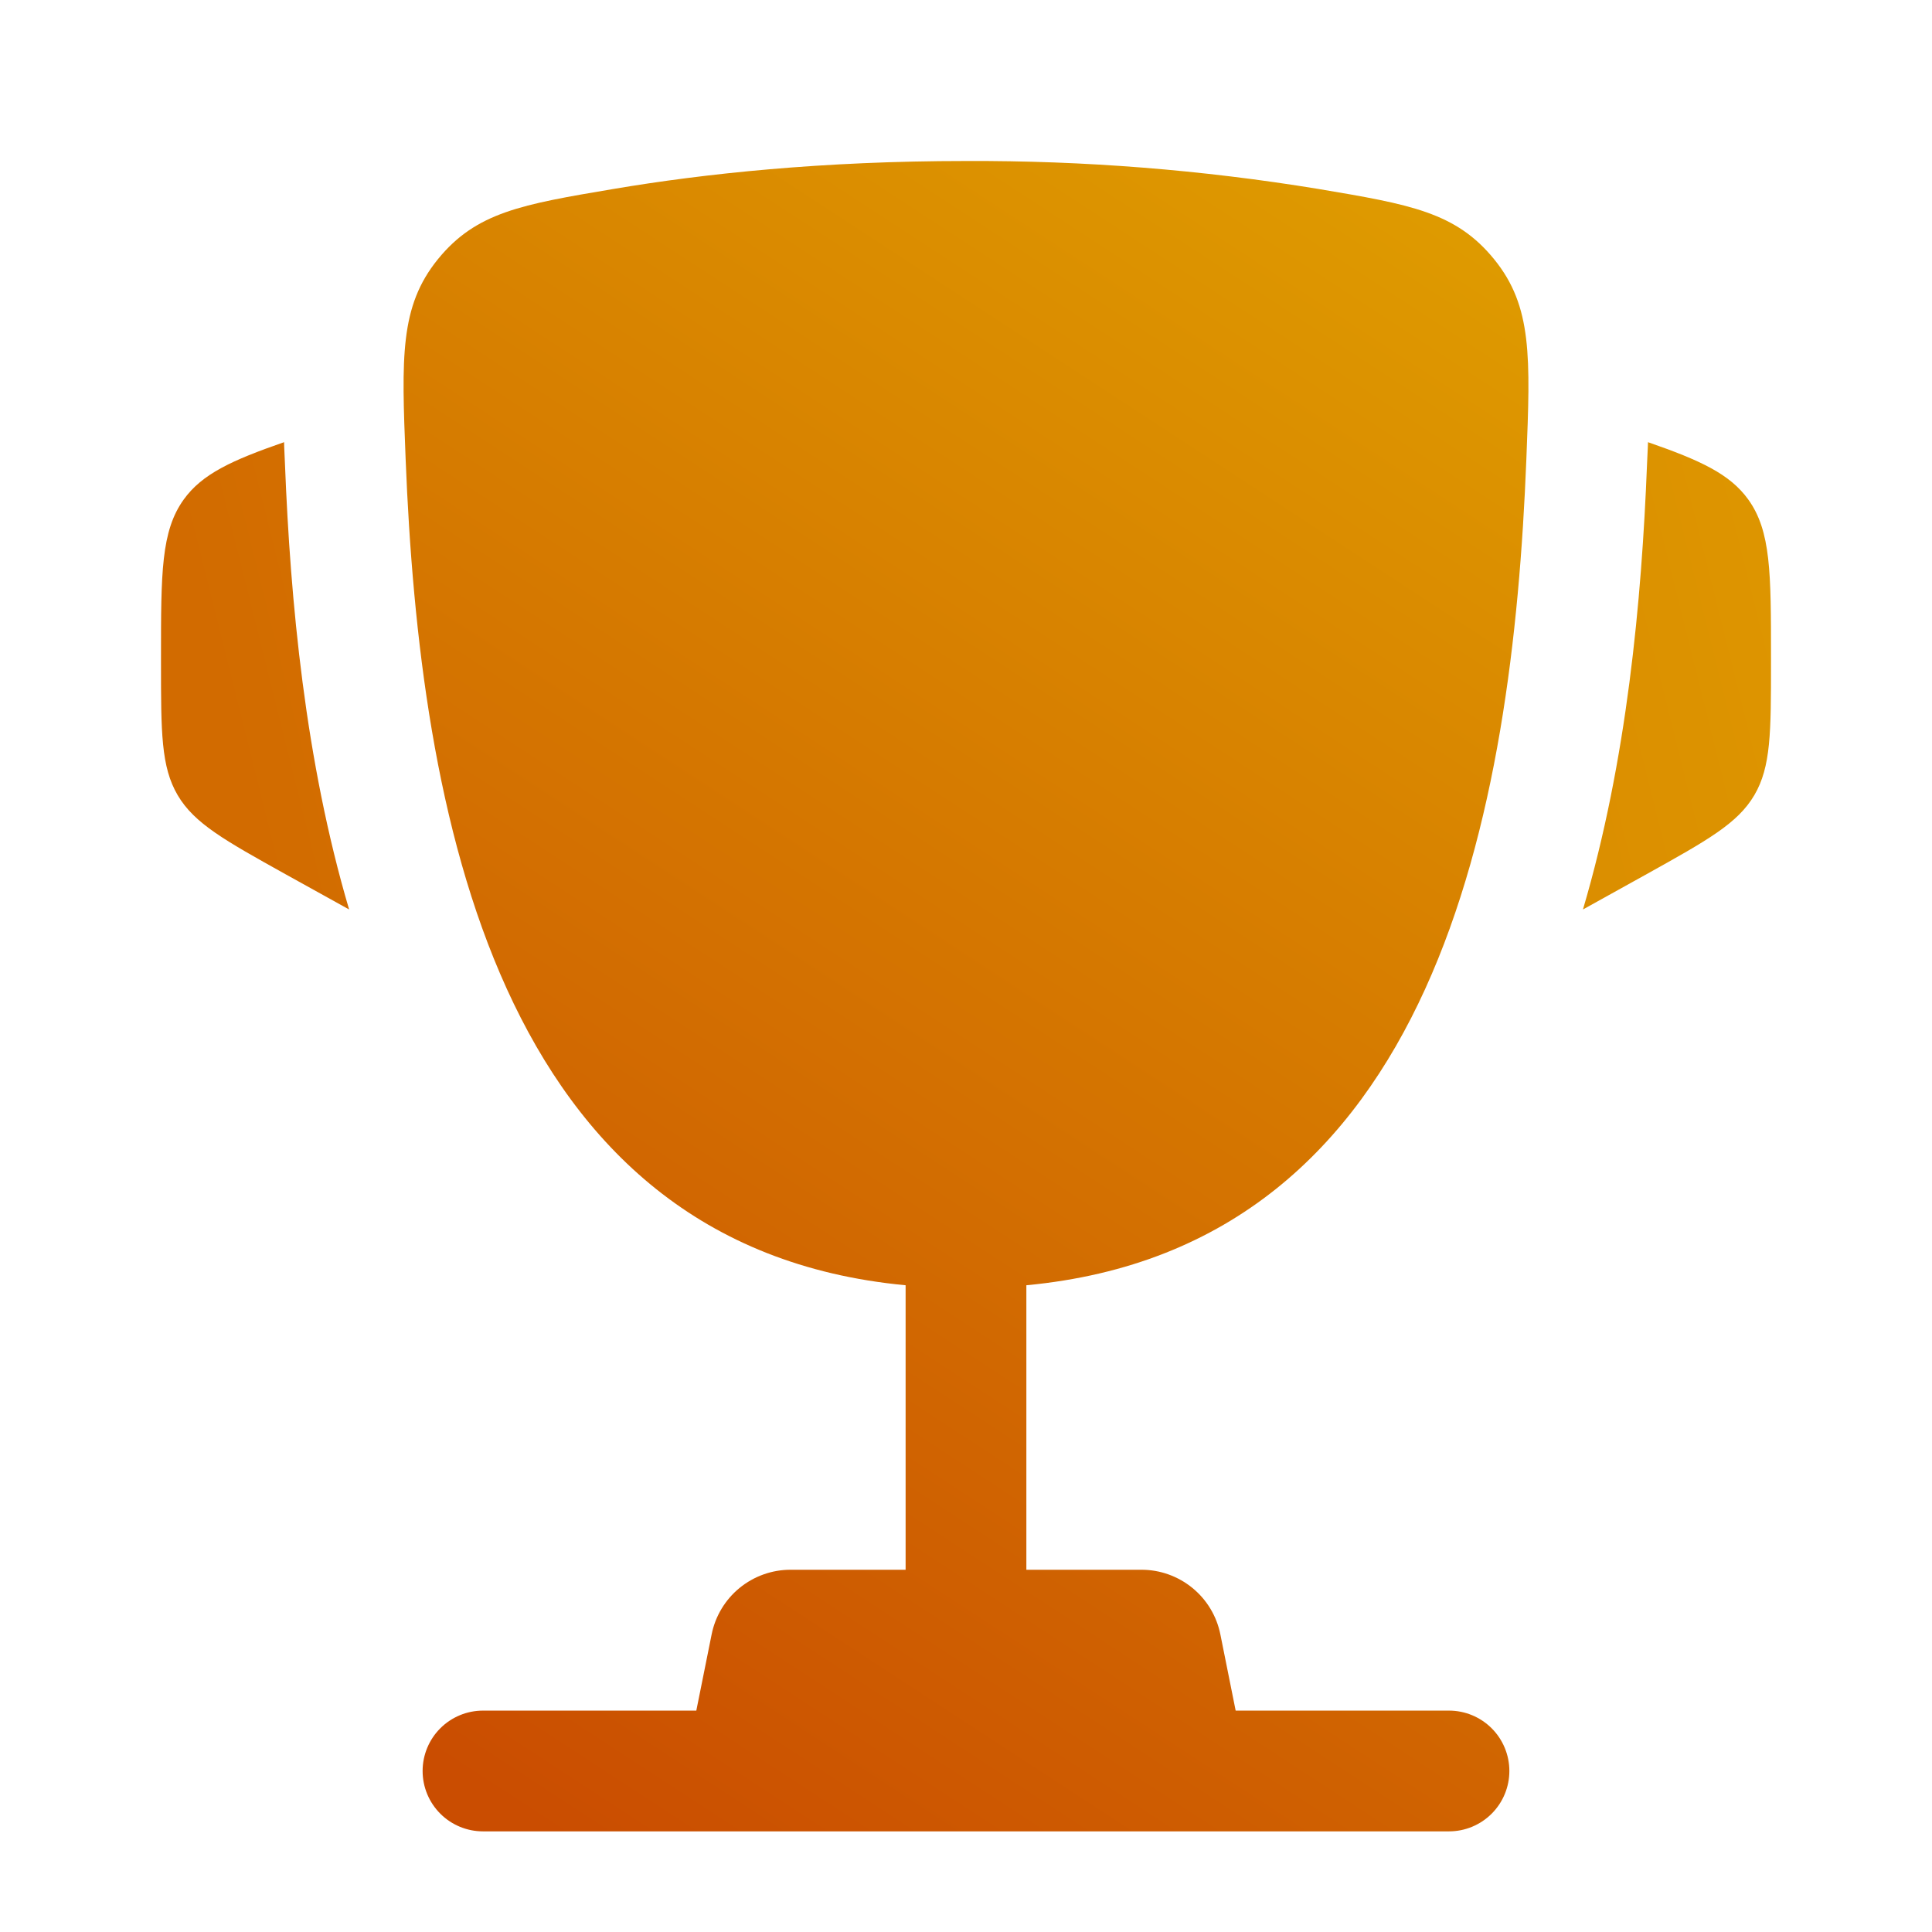
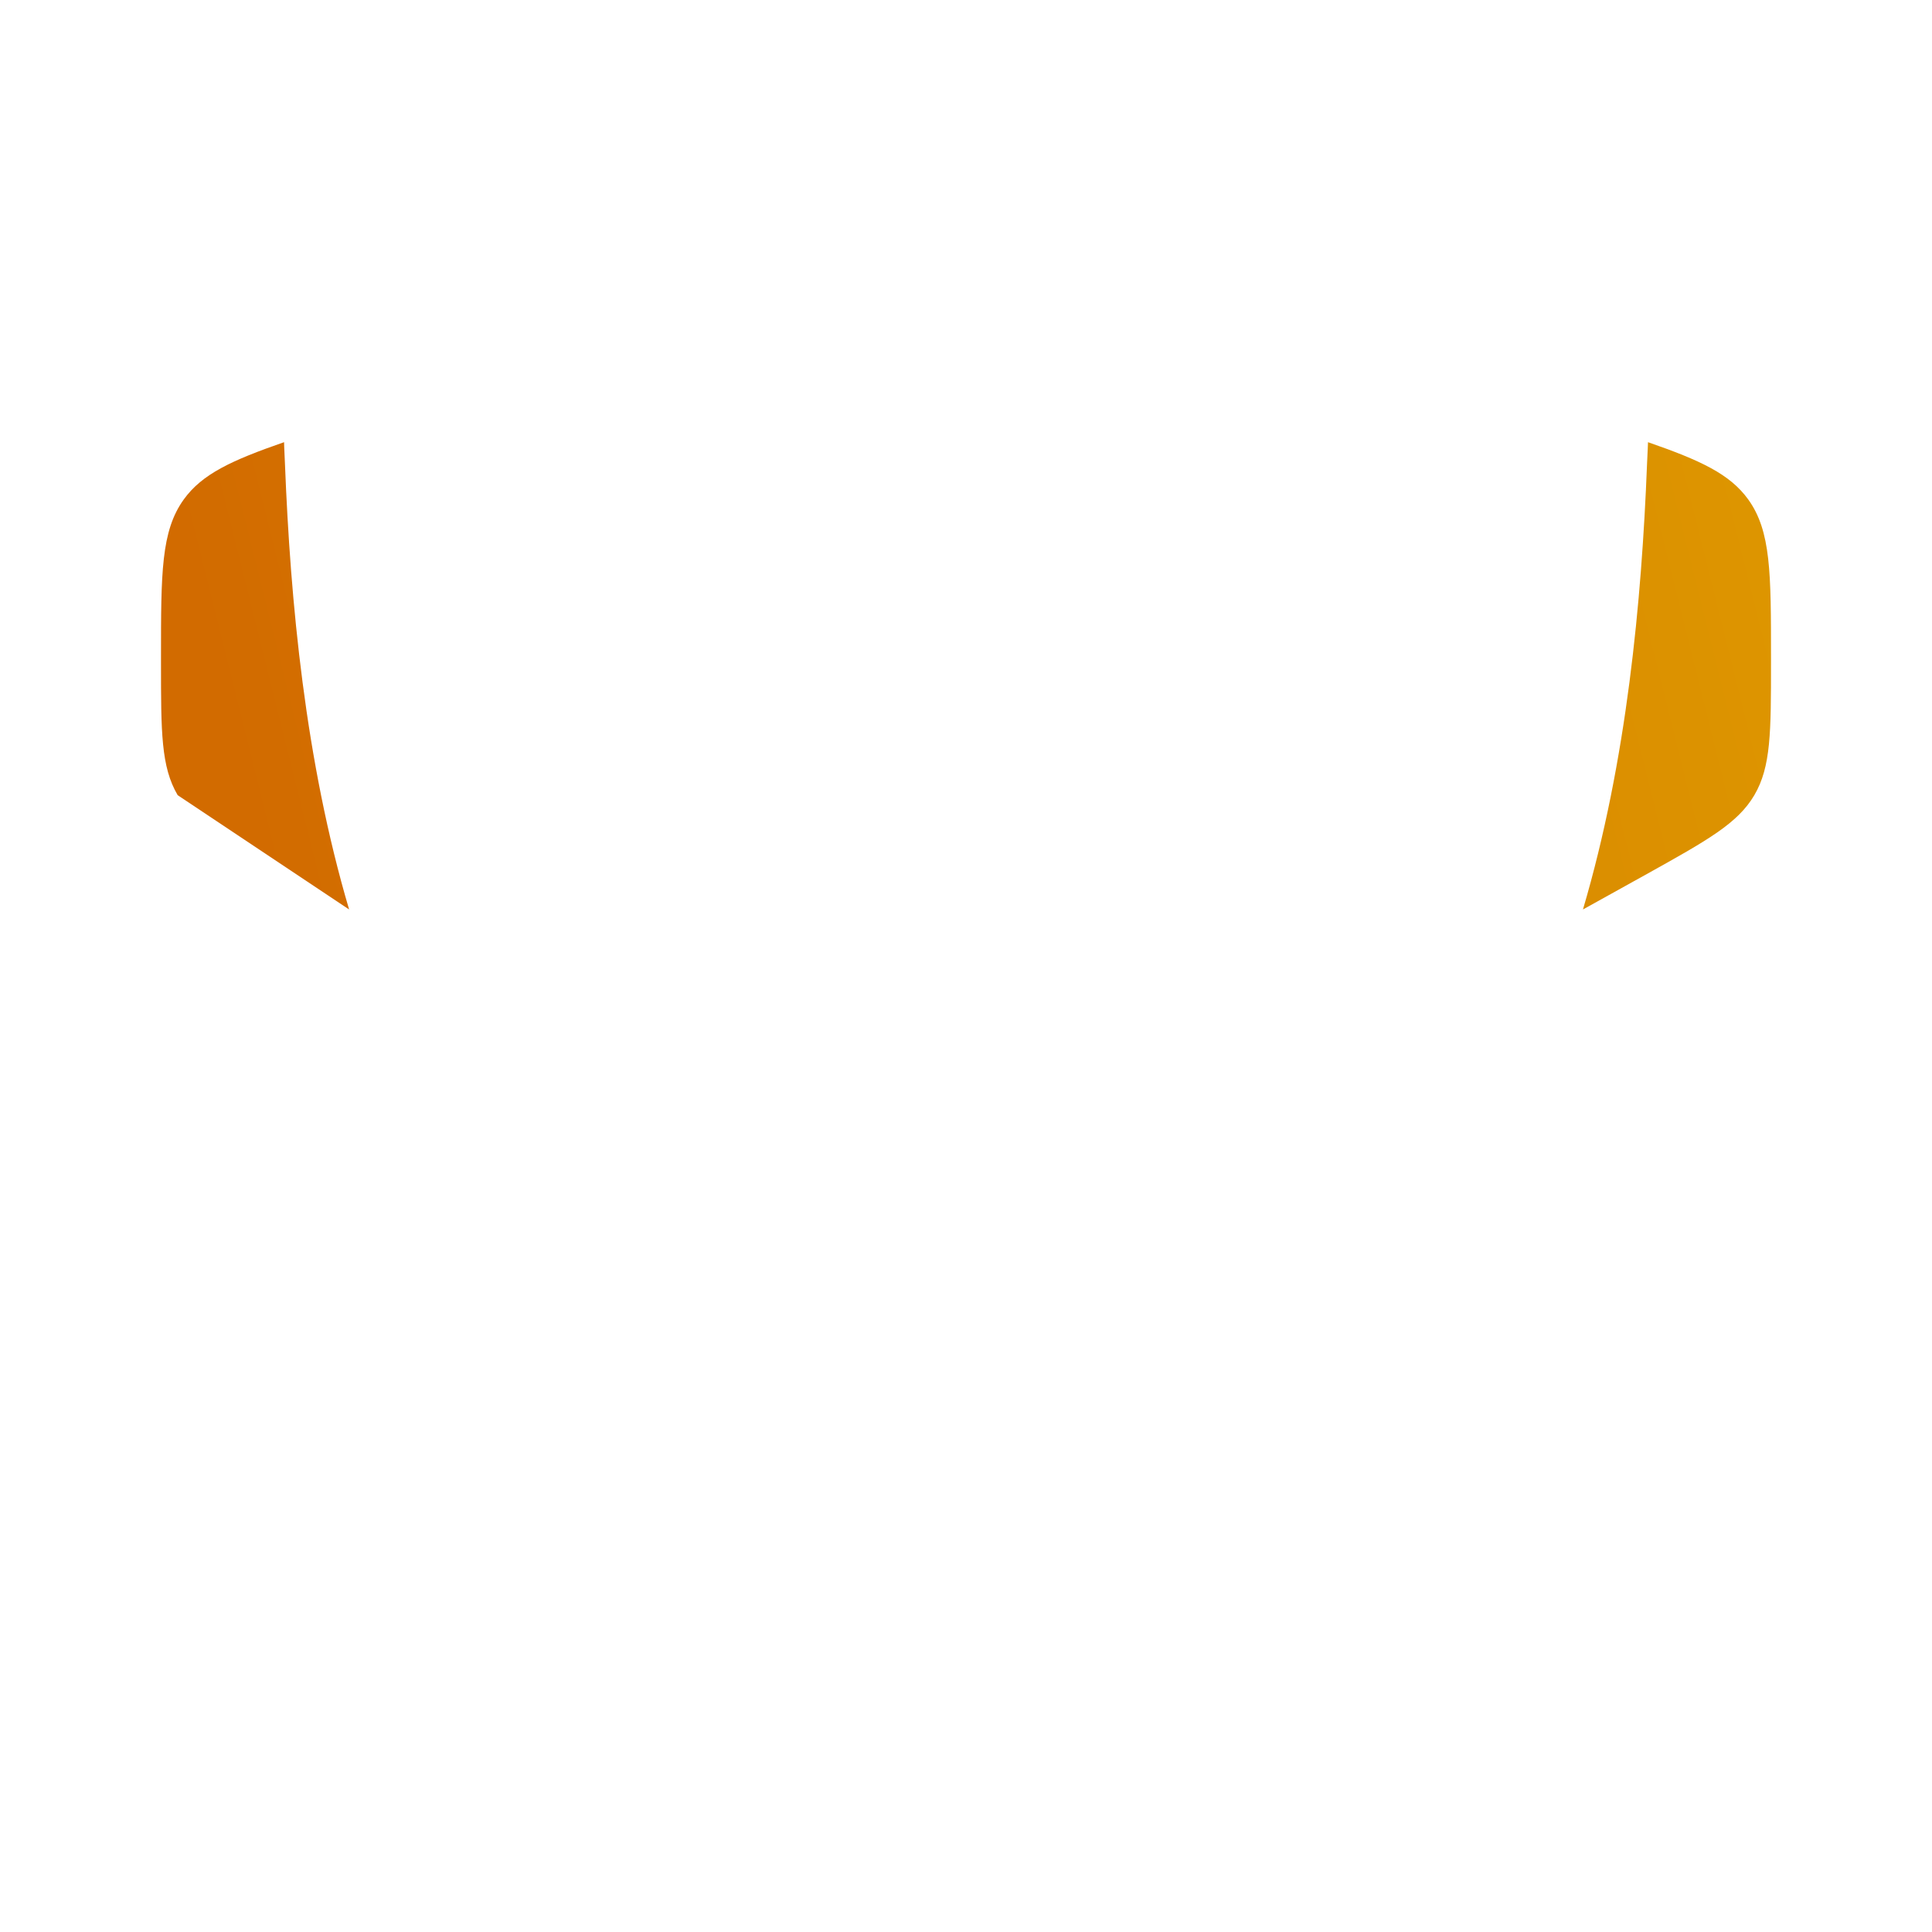
<svg xmlns="http://www.w3.org/2000/svg" width="78" height="78" viewBox="0 0 78 78" fill="none">
-   <path d="M71.5 26.526V26.764C71.5 29.558 71.5 30.959 70.827 32.103C70.154 33.247 68.929 33.926 66.485 35.288L63.908 36.718C65.683 30.712 66.277 24.258 66.495 18.739L66.528 18.021L66.534 17.852C68.65 18.587 69.839 19.136 70.58 20.163C71.5 21.44 71.5 23.137 71.5 26.526ZM6.5 26.526V26.764C6.5 29.558 6.5 30.959 7.173 32.103C7.846 33.247 9.071 33.926 11.515 35.288L14.095 36.718C12.318 30.712 11.723 24.258 11.505 18.739L11.473 18.021L11.469 17.852C9.35 18.587 8.161 19.136 7.42 20.163C6.5 21.44 6.5 23.14 6.5 26.526Z" fill="url(#paint0_linear_4537_40318)" />
-   <path fill-rule="evenodd" clip-rule="evenodd" d="M53.225 7.628C48.523 6.857 43.765 6.48 39 6.5C33.205 6.5 28.427 7.01 24.774 7.628C21.073 8.252 19.224 8.564 17.677 10.468C16.133 12.373 16.214 14.43 16.377 18.544C16.939 32.675 19.987 50.329 36.562 51.889V63.375H31.915C31.164 63.375 30.436 63.636 29.855 64.112C29.275 64.588 28.877 65.251 28.73 65.988L28.112 69.062H19.5C18.853 69.062 18.233 69.319 17.776 69.776C17.319 70.233 17.062 70.853 17.062 71.5C17.062 72.146 17.319 72.766 17.776 73.223C18.233 73.68 18.853 73.937 19.5 73.937H58.5C59.146 73.937 59.766 73.68 60.223 73.223C60.68 72.766 60.937 72.146 60.937 71.5C60.937 70.853 60.68 70.233 60.223 69.776C59.766 69.319 59.146 69.062 58.5 69.062H49.887L49.27 65.988C49.123 65.251 48.725 64.588 48.144 64.112C47.563 63.636 46.836 63.375 46.085 63.375H41.437V51.889C58.012 50.329 61.064 32.678 61.623 18.544C61.785 14.43 61.87 12.369 60.323 10.468C58.776 8.564 56.927 8.252 53.225 7.628Z" fill="url(#paint1_linear_4537_40318)" />
+   <path d="M71.5 26.526V26.764C71.5 29.558 71.5 30.959 70.827 32.103C70.154 33.247 68.929 33.926 66.485 35.288L63.908 36.718C65.683 30.712 66.277 24.258 66.495 18.739L66.528 18.021L66.534 17.852C68.65 18.587 69.839 19.136 70.58 20.163C71.5 21.44 71.5 23.137 71.5 26.526ZM6.5 26.526V26.764C6.5 29.558 6.5 30.959 7.173 32.103L14.095 36.718C12.318 30.712 11.723 24.258 11.505 18.739L11.473 18.021L11.469 17.852C9.35 18.587 8.161 19.136 7.42 20.163C6.5 21.44 6.5 23.14 6.5 26.526Z" fill="url(#paint0_linear_4537_40318)" />
  <defs>
    <linearGradient id="paint0_linear_4537_40318" x1="70" y1="18" x2="10" y2="33" gradientUnits="userSpaceOnUse">
      <stop stop-color="#DD9500" />
      <stop offset="1" stop-color="#D26B00" />
    </linearGradient>
    <linearGradient id="paint1_linear_4537_40318" x1="58" y1="9" x2="17.5" y2="71" gradientUnits="userSpaceOnUse">
      <stop stop-color="#DE9A00" />
      <stop offset="1" stop-color="#CA4D01" />
    </linearGradient>
  </defs>
</svg>